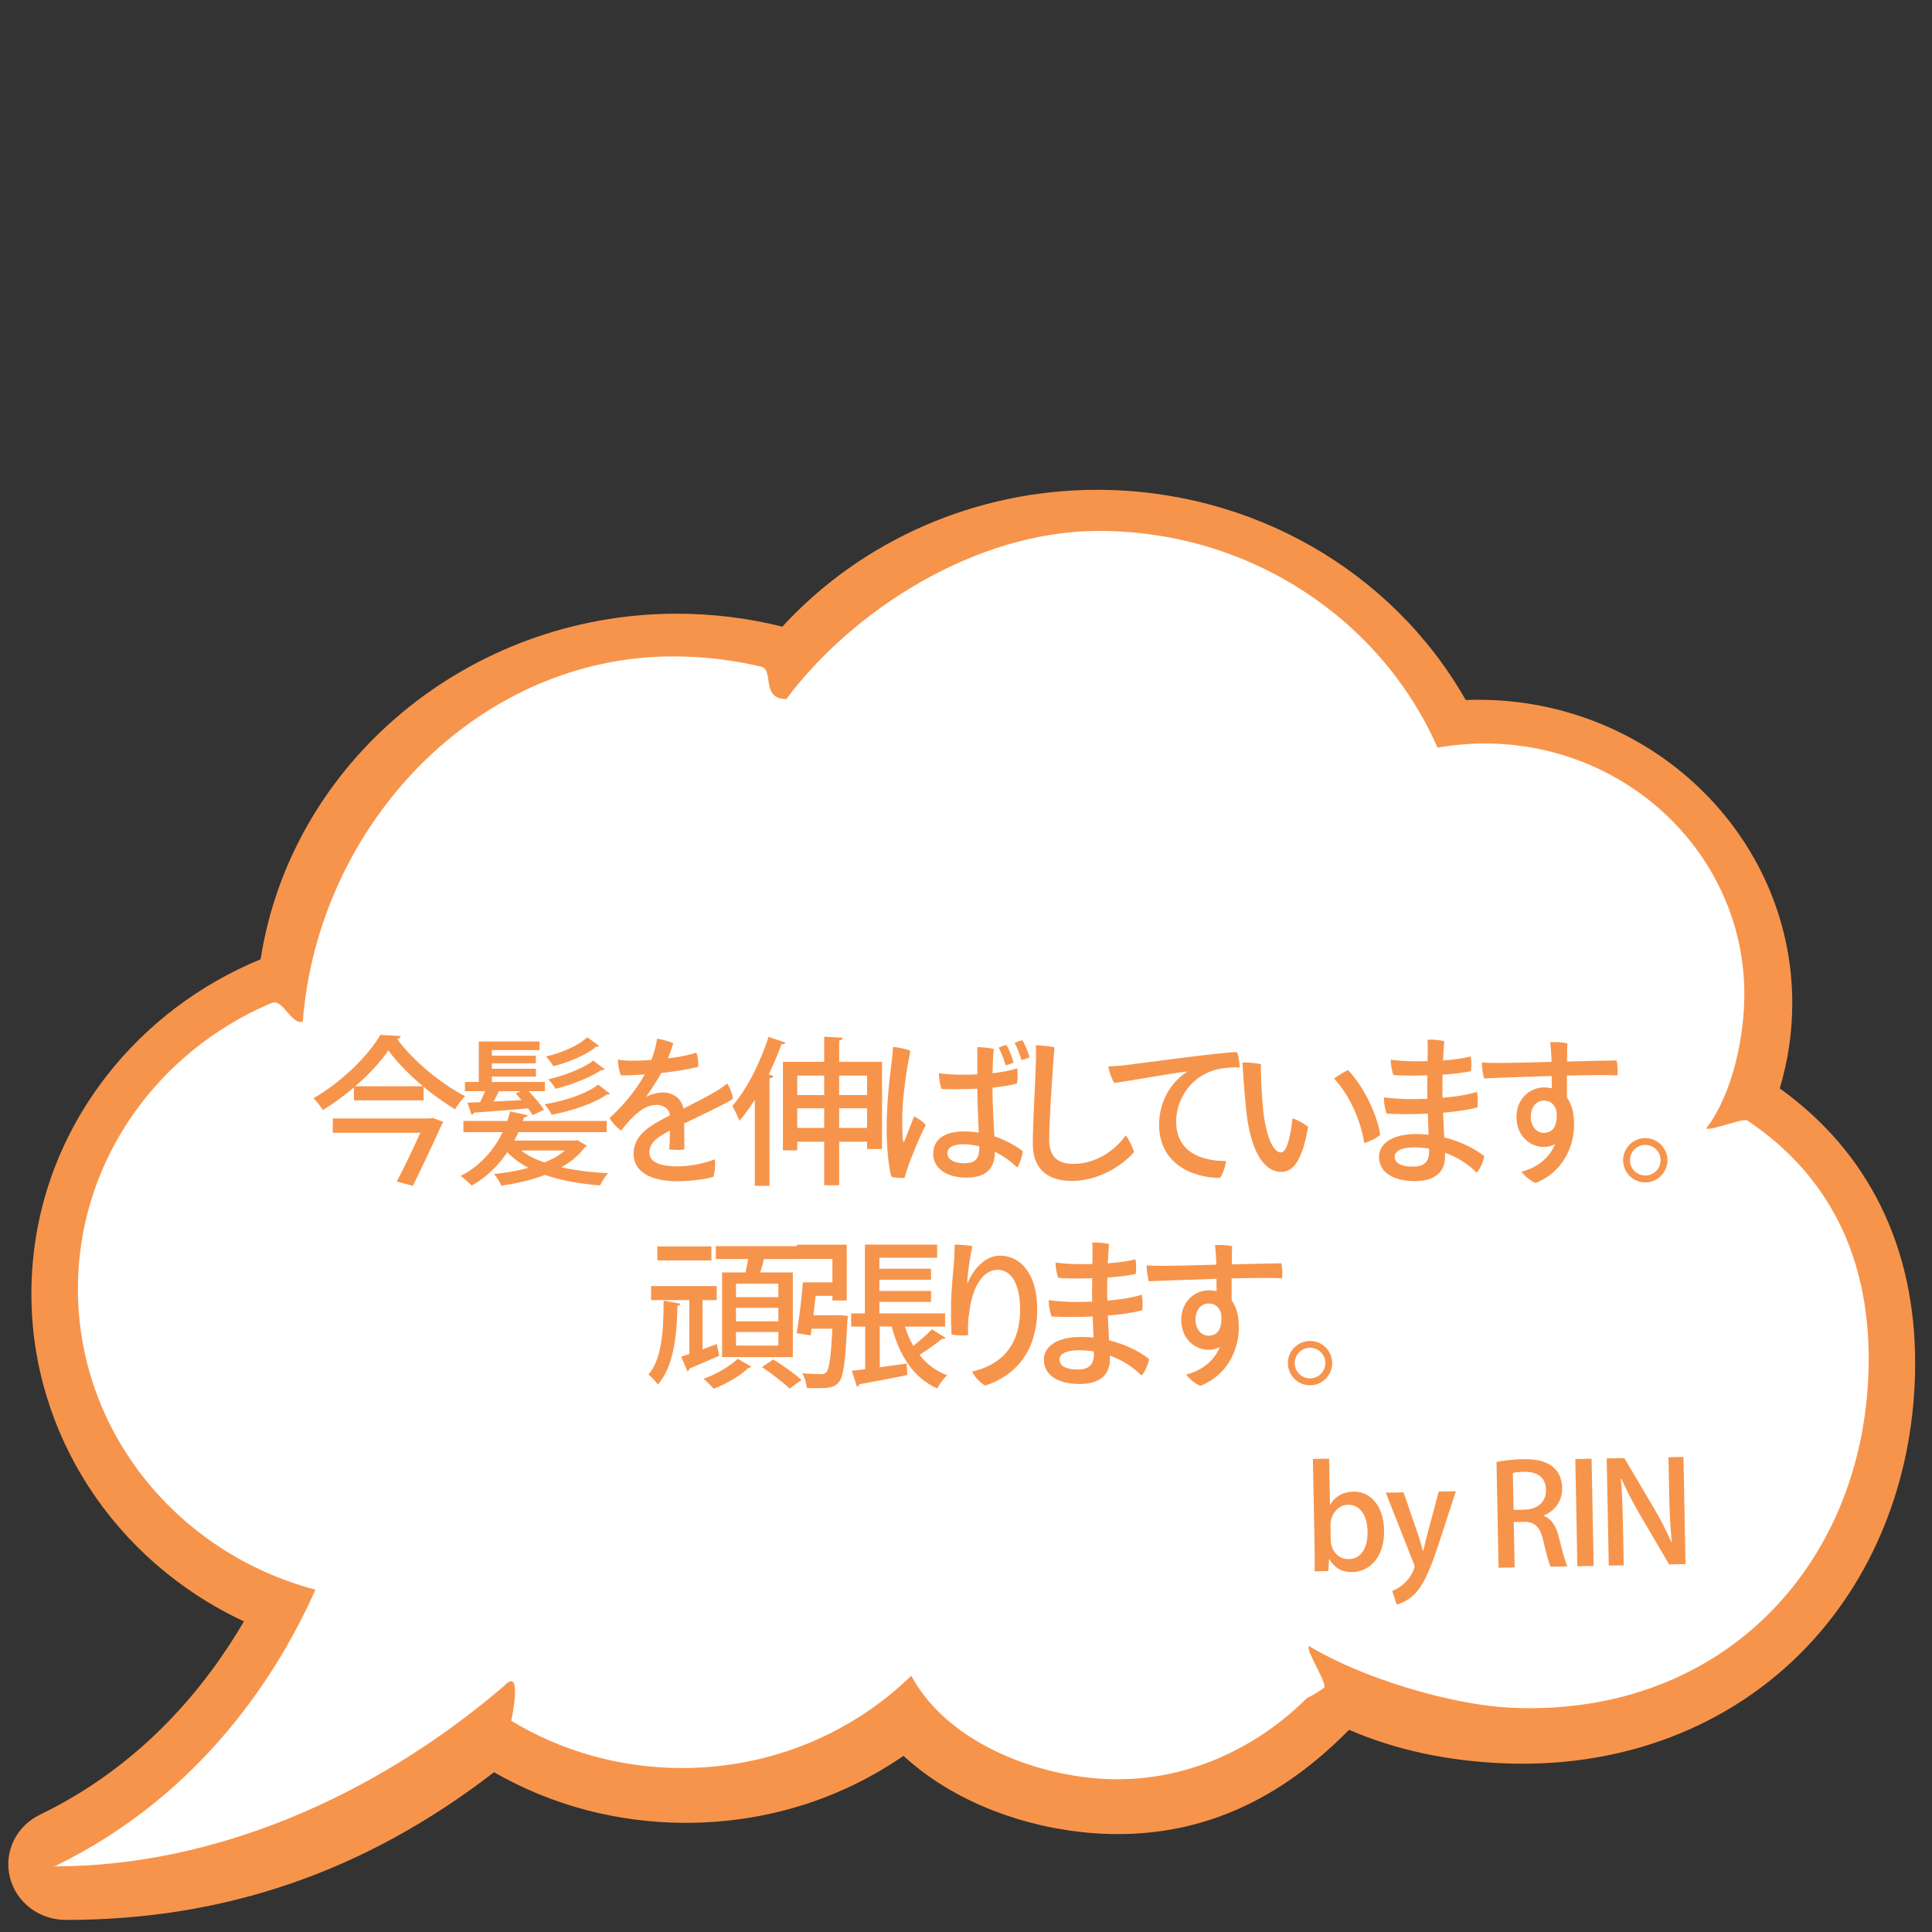
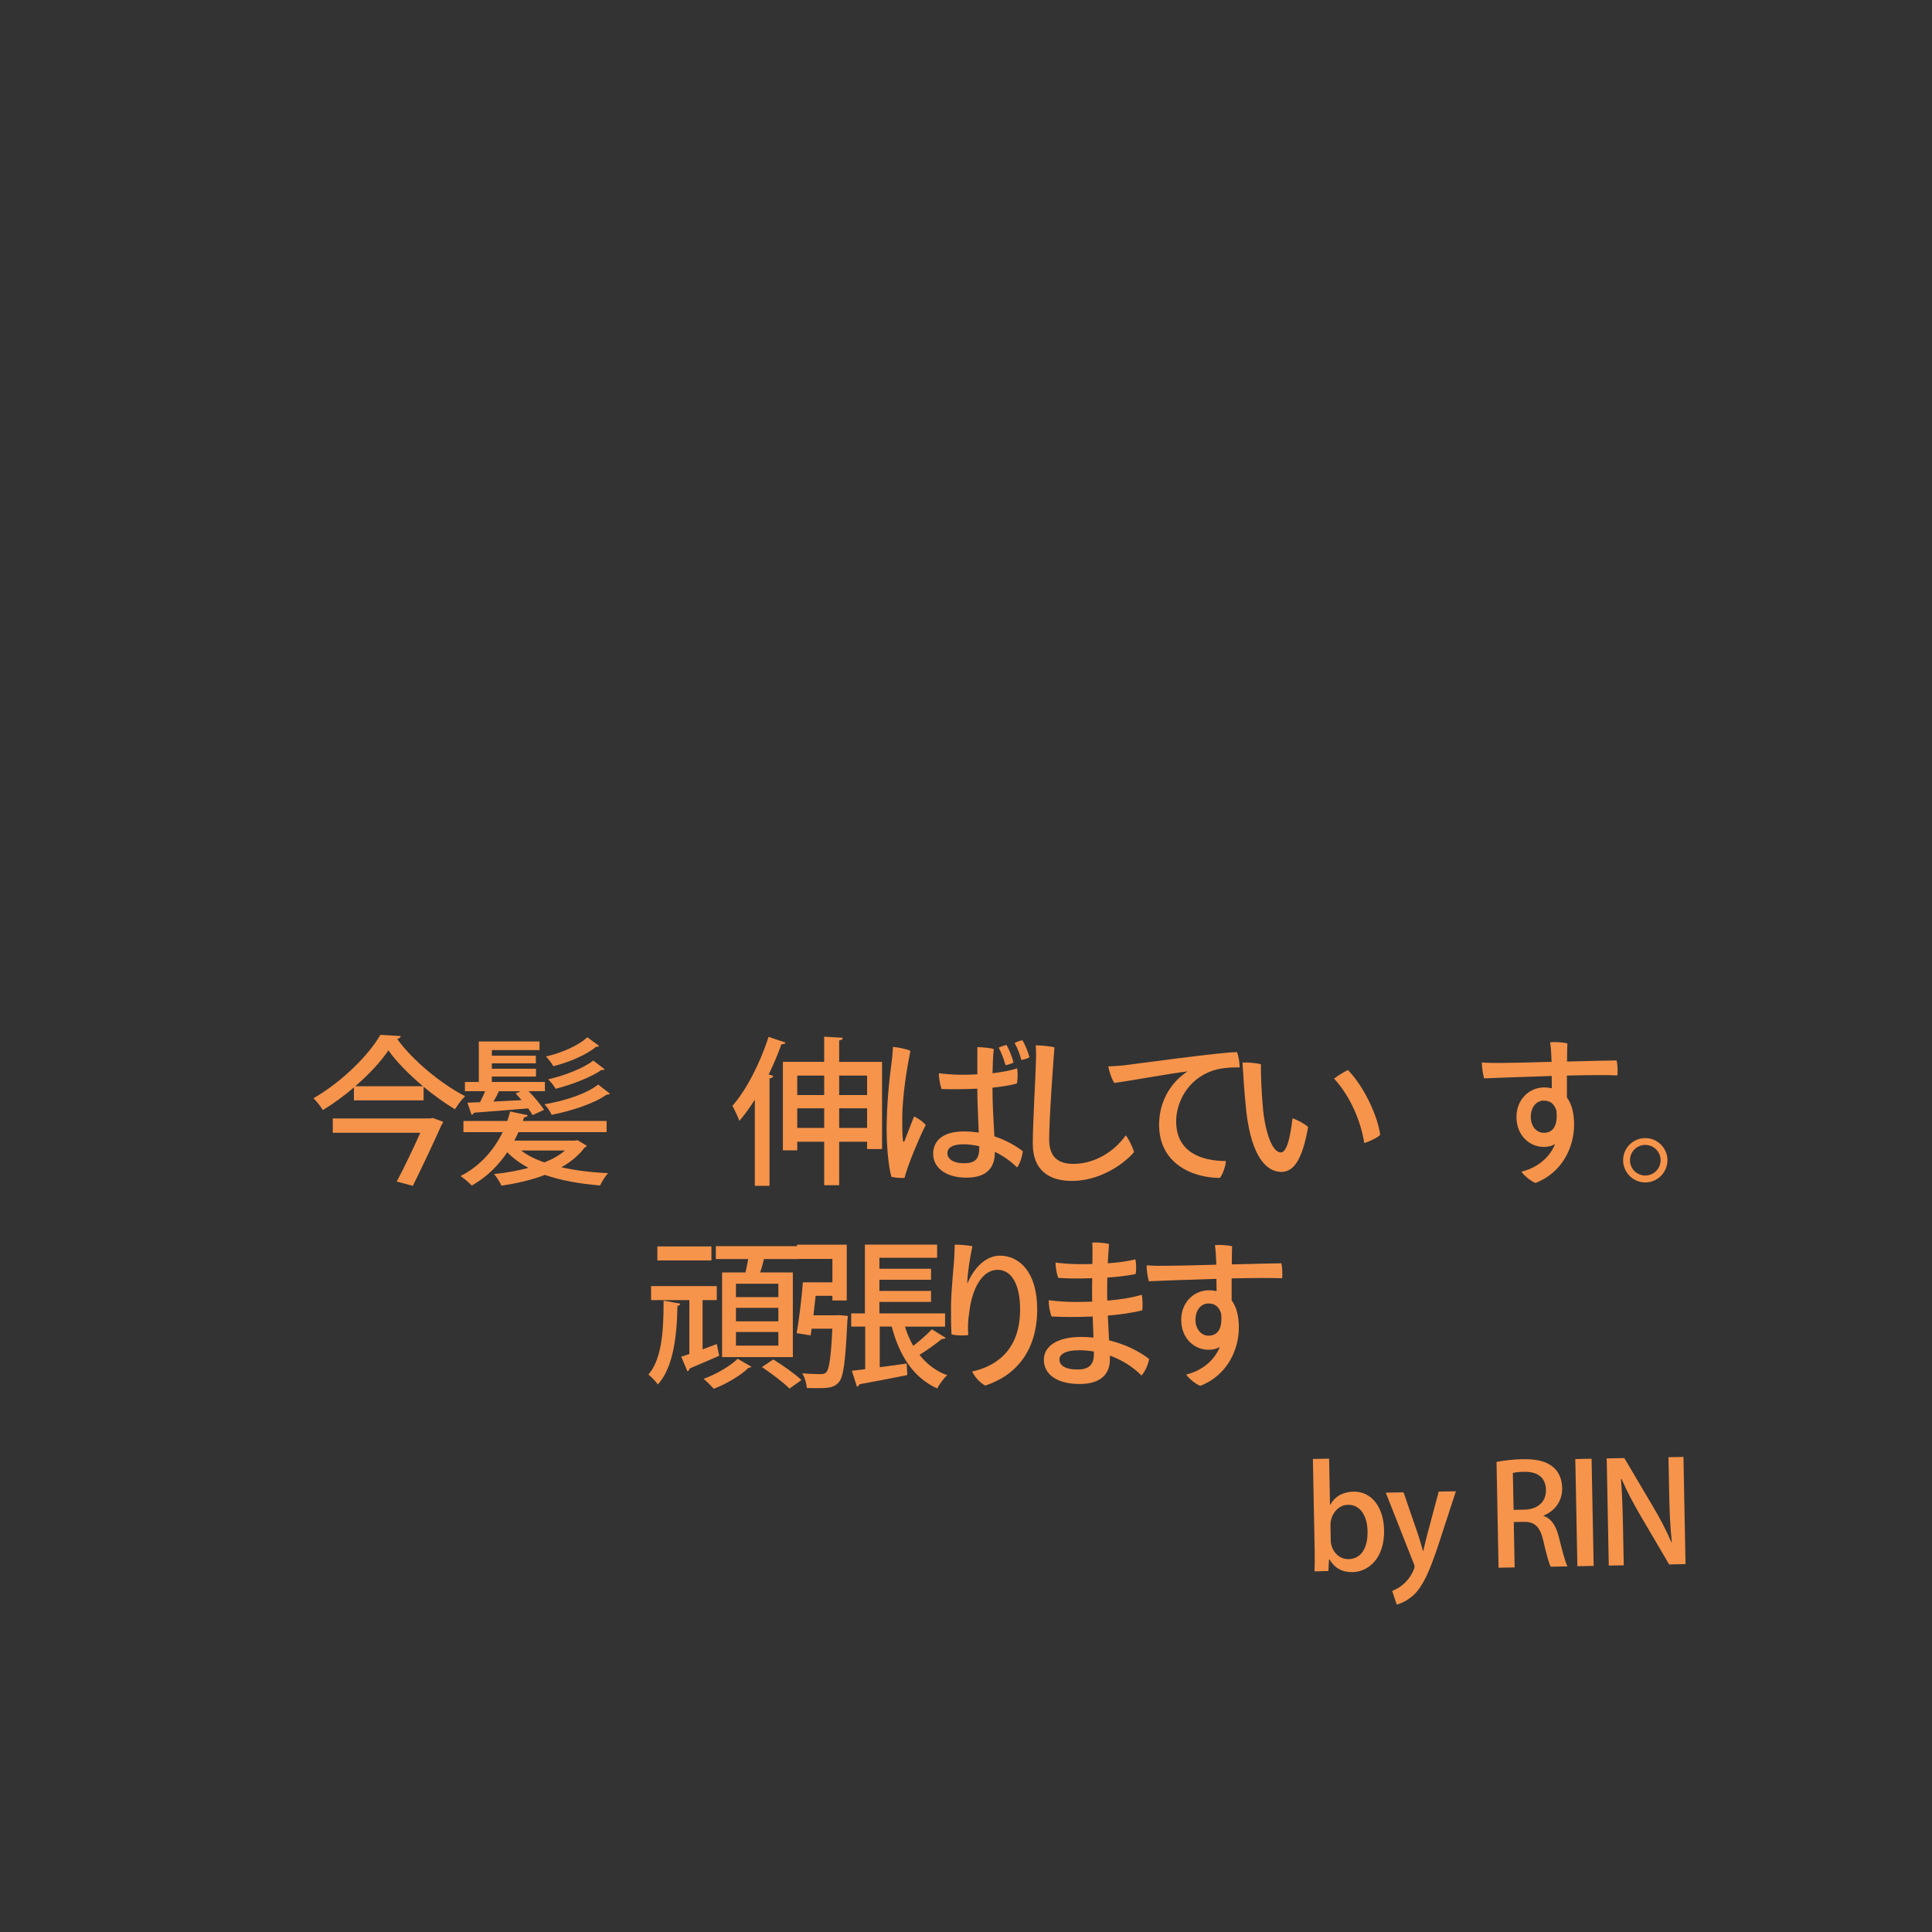
<svg xmlns="http://www.w3.org/2000/svg" id="_レイヤー_1" data-name="レイヤー_1" viewBox="0 0 400 400">
  <rect x="0" y="0" width="400" height="400" fill="#333333" stroke="none" />
  <defs>
    <style>
      .cls-1 {
        fill: #f7944b;
      }

      .cls-2 {
        fill: #fff;
      }
    </style>
  </defs>
  <g>
-     <path class="cls-1" d="M368.47,225.35c1.72-5.69,2.6-11.62,2.6-17.65,0-34.64-29.17-62.82-65.02-62.82-.85,0-1.72.02-2.59.05-15.33-26.89-44.42-43.52-76.32-43.52-24.93,0-48.59,10.31-65.17,28.33-7.11-1.78-14.46-2.68-21.86-2.68-43,0-79.78,30.66-86.16,71.55-12.64,5.21-23.64,13.54-31.88,24.14-10.19,13.11-15.57,28.72-15.57,45.16,0,28.94,17.18,55.25,44,67.78-7.56,12.98-20.76,29.65-42.19,40-4.97,2.4-7.55,7.72-6.27,12.94,1.28,5.22,6.05,8.87,11.6,8.87,32.98,0,61.99-10.01,88.64-30.58,11.94,6.86,25.62,10.48,39.68,10.48,16.38,0,31.92-4.79,45.1-13.87,9.07,8.37,22.16,14.05,36.32,15.72,2.68.32,5.37.48,8,.48,17.93,0,33.63-7.07,47.93-21.59,9.52,4.13,20.29,6.46,32.04,6.94,1.34.06,2.67.08,3.94.08,23.21,0,44.19-8.7,59.07-24.49,14.28-15.15,22.15-35.93,22.15-58.5,0-24.06-9.68-43.66-28.01-56.81Z" />
-     <path class="cls-2" d="M361.79,231.99c-.98-.66,1.05.63,0,0-.94-.56-7.54,2.18-8.54,1.65,5.72-7.48,7.9-19.68,7.9-27.76,0-27.83-22.65-50.55-51.12-51.89-.88-.04-1.76-.06-2.65-.06-3.33,0-6.59.31-9.75.87-11.58-26.38-38.63-44.88-70.16-44.88-25.41,0-50.84,16.33-64.67,34.81-5.39,0-2.44-6.05-5.22-6.71-.53-.13-1.06-.25-1.59-.36-5.36-1.15-10.92-1.76-16.64-1.76-40.55,0-73.52,34.86-76.66,75.62-2.41.72-4.14-4.84-6.42-3.88-.95.4-1.89.82-2.82,1.26-22.11,10.53-37.32,32.52-37.32,57.95,0,29.75,20.83,54.79,49.17,62.28-7.16,16.15-22.93,42.27-54.02,57.28,32.9,0,66.24-14.33,93.15-37.41,3.59-3.9,1.8,5.64,1.42,7.27-.23.98,0,0,0,0,10.25,6.2,22.37,9.78,35.36,9.78,18.56,0,35.35-7.31,47.46-19.11,6.31,11.8,21.24,19.28,36.44,21.07,19.41,2.28,35.47-6.41,45.5-16.47,1.32-.51,3.52-2.1,3.52-2.1.78-.88-3.89-7.77-3.14-8.67,10.34,6.34,29.1,12.28,42.25,12.82,44.07,1.8,73.65-30.65,73.65-72.3,0-18.21-6.14-36.58-25.1-49.29Z" />
-   </g>
+     </g>
  <g>
    <path class="cls-1" d="M275.44,311.5c.92-1.64,2.56-2.63,4.79-2.67,3.65-.07,6.24,3.1,6.33,7.97.11,5.83-3.23,8.62-6.53,8.69-2.06.04-3.67-.77-4.78-2.63h-.09s-.13,2.41-.13,2.41l-2.87.06c.04-1.07.06-2.82.03-4.27l-.37-19,3.36-.06.18,9.51h.06ZM275.52,318.93c.04,2.03,1.53,3.92,3.73,3.87,2.58-.05,3.96-2.37,3.89-5.79-.06-3.02-1.41-5.51-4.08-5.46-2.12.04-3.64,2.13-3.6,4.25l.06,3.13Z" />
    <path class="cls-1" d="M301.42,308.77l-3.64,11.15c-1.78,5.29-3.06,8.27-4.94,10.16-1.42,1.36-2.89,1.94-3.67,2.13l-.93-2.83c3.46-1.31,4.64-4.59,4.63-5.02,0-.17-.04-.38-.19-.69l-5.77-14.63,3.68-.07,3.07,8.93c.34,1.04.68,2.25.93,3.17h.09c.21-.94.51-2.13.78-3.21l2.41-9.04,3.54-.07Z" />
    <path class="cls-1" d="M319.57,313.84c1.67.58,2.62,2.12,3.19,4.46.72,2.89,1.32,5.17,1.77,6l-3.48.07c-.33-.63-.89-2.57-1.5-5.28-.67-2.95-1.76-4.06-4.11-4.01l-2.03.04.18,9.4-3.33.06-.42-21.9c1.42-.29,3.38-.53,5.38-.57,2.9-.06,4.94.43,6.36,1.65,1.18.99,1.82,2.52,1.85,4.32.05,2.84-1.65,4.82-3.86,5.7v.06ZM315.63,312.55c2.79-.05,4.49-1.68,4.45-4.06-.06-2.87-2.1-3.82-4.51-3.77-1.13.02-1.94.12-2.35.25l.15,7.63,2.26-.04Z" />
    <path class="cls-1" d="M326.15,302.08l3.37-.07.43,22.19-3.37.07-.43-22.19Z" />
    <path class="cls-1" d="M348.97,323.83l-3.39.07-6.03-10.27c-1.38-2.38-2.76-4.96-3.83-7.44l-.12.03c.23,2.81.34,5.68.42,9.57l.16,8.29-3.1.06-.43-22.19,3.65-.07,6,10.15c1.44,2.41,2.74,4.94,3.74,7.27l.09-.03c-.32-3.01-.46-5.85-.53-9.39l-.16-8.18,3.1-.06.43,22.19Z" />
  </g>
  <g>
    <path class="cls-1" d="M73.29,225.13c-2.01,1.72-4.19,3.33-6.44,4.69-.43-.69-1.29-1.82-1.95-2.44,5.71-3.27,11.35-8.78,13.86-13.13l4.22.26c-.1.33-.36.53-.76.59,3.17,4.39,9.04,9.27,14.06,11.85-.76.76-1.49,1.78-2.08,2.71-2.15-1.29-4.39-2.9-6.5-4.65v2.81h-14.42v-2.67ZM88.96,231.57l.66-.1,2.15.79c-.07.2-.2.43-.33.59-1.39,3.14-3.89,8.48-5.97,12.67l-3.33-.89c1.65-3.1,3.53-7.1,4.88-10.1h-18.12v-2.97h20.07ZM87.58,224.9c-2.87-2.41-5.48-5.05-7.16-7.43-1.58,2.31-3.99,4.95-6.87,7.43h14.03Z" />
    <path class="cls-1" d="M118.43,236.16c.59,0,.66,0,1.12-.1l1.95,1.16c-.1.17-.26.3-.46.36-1.22,1.65-2.87,3-4.82,4.09,2.9.66,6.21,1.06,9.67,1.22-.59.63-1.29,1.78-1.65,2.54-4.19-.33-8.09-1.02-11.42-2.18-2.74,1.06-5.84,1.75-9.01,2.24-.26-.69-1.02-1.85-1.52-2.41,2.47-.26,4.92-.69,7.13-1.29-1.72-.92-3.2-1.98-4.39-3.23-1.85,2.74-4.29,5.18-7.36,6.9-.53-.59-1.65-1.52-2.31-1.98,4.03-2.05,6.93-5.41,8.71-9.08h-8.12v-2.31h9.08c.23-.66.43-1.32.59-1.98l3.66.79c-.1.26-.36.4-.79.43l-.23.76h17.33v2.31h-18.25c-.26.59-.56,1.15-.86,1.75h11.95ZM96.78,228.3l2.61-.1c.36-.69.73-1.52,1.06-2.28h-4.19v-1.91h2.87v-8.38h12.57v1.78h-9.87v1.16h9.11v1.58h-9.11v1.12h9.14v1.62h-9.14v1.12h10.99v1.91h-3.37c1.19,1.22,2.51,2.8,3.2,3.86l-2.38,1.09c-.23-.4-.56-.89-.92-1.39-4.19.36-8.48.69-11.22.89-.07.23-.26.4-.5.43l-.86-2.51ZM107.81,225.93h-4.52c-.3.66-.69,1.42-1.12,2.14l5.81-.3c-.4-.5-.83-.96-1.22-1.39l1.06-.46ZM107.91,238.2c1.25.99,2.9,1.81,4.79,2.47,1.68-.66,3.13-1.48,4.26-2.47h-9.04ZM126.26,226.42c-.1.17-.3.23-.66.2-2.44,1.78-7.16,3.37-11.39,4.19-.26-.63-.92-1.62-1.48-2.18,4.03-.66,8.71-2.15,11.12-4.09l2.41,1.88ZM124.04,216.52c-.13.2-.4.23-.63.2-1.88,1.62-5.54,3.2-8.85,4.03-.3-.56-.99-1.49-1.52-2.01,3.1-.73,6.7-2.21,8.55-3.99l2.44,1.78ZM125.17,221.37c-.13.16-.33.2-.66.16-2.11,1.49-6.11,3.04-9.47,3.89-.33-.56-.99-1.45-1.55-1.95,3.27-.76,7.23-2.24,9.34-3.89l2.34,1.78Z" />
-     <path class="cls-1" d="M148,240.02c.16,1.12,0,2.64-.3,3.63-1.19.4-4.49.92-7.43.92-4.19,0-9.08-1.22-9.08-5.71,0-4.03,3.56-5.91,7.49-7.92-.07-1.22-1.09-2.18-2.77-2.18-2.61,0-4.79,2.15-7.33,5.31-.86-.63-1.88-1.68-2.38-2.58,3.7-3.4,5.94-6.6,7.29-9.04-1.75.13-3.43.2-4.95.2-.33-.79-.59-2.24-.63-3.27.99.16,2.01.23,2.77.23,1.09,0,2.57-.03,4.19-.16.56-1.45.99-3.07,1.16-4.39.96.1,2.61.56,3.37.96-.2.63-.63,1.91-1.12,3.1,2.21-.26,4.32-.63,5.88-1.19.33.76.46,2.11.4,2.94-2.05.53-4.79.96-7.66,1.29-.79,1.42-2.01,3.37-3.14,4.92,1.29-.63,2.48-.89,3.47-.89,1.98,0,3.79,1.06,4.29,3.33,2.58-1.32,4.95-2.51,6.77-3.6.73-.46,1.52-.99,2.24-1.58.56.69,1.12,2.25,1.22,3.14-1.02.83-6.67,3.46-10.1,5.12.03,1.65.03,3.89.03,5.38-.82.16-2.21.13-3.13-.03.1-.69.13-2.34.16-3.89-2.61,1.35-4.26,2.57-4.26,4.52,0,2.24,2.58,2.9,5.91,2.9,2.97,0,5.91-.79,7.62-1.45Z" />
    <path class="cls-1" d="M156.28,227.67c-1.02,1.62-2.08,3.1-3.2,4.39-.26-.76-1.02-2.34-1.45-3.1,2.87-3.24,5.74-8.81,7.49-14.29l3.53,1.19c-.13.26-.43.36-.86.33-.76,2.11-1.65,4.22-2.64,6.27l.96.3c-.1.26-.3.46-.79.5v22.25h-3.04v-17.82ZM173.74,219.85h8.88v18.05h-3.1v-1.52h-5.78v9.01h-3.1v-9.01h-5.58v1.78h-2.97v-18.32h8.55v-5.21l3.86.23c-.03.3-.23.46-.76.56v4.42ZM170.64,222.69h-5.58v4.03h5.58v-4.03ZM165.06,233.52h5.58v-4.06h-5.58v4.06ZM179.52,222.69h-5.78v4.03h5.78v-4.03ZM173.74,233.52h5.78v-4.06h-5.78v4.06Z" />
    <path class="cls-1" d="M191.66,232.92c-1.32,2.57-3.76,8.38-4.39,10.96-.76.03-1.88-.03-2.71-.23-.56-1.85-.99-6.01-.99-9.87,0-5.08.56-10.36.96-13.33.16-1.09.3-2.67.36-3.7,1.06.1,2.77.4,3.6.83-.89,4.39-1.55,9.04-1.68,13.17-.03,2.08,0,4.22.13,5.31.03.43.2.43.36.1.4-1.02,1.22-3.23,1.95-5.02.86.43,1.82,1.06,2.41,1.78ZM205.48,225.2c0,4.09.26,7.2.4,10.07,2.54.83,4.55,2.05,5.88,3.07-.1.96-.59,2.64-1.19,3.37-1.42-1.42-3-2.47-4.59-3.23v.03c0,2.64-1.09,5.31-5.88,5.31-4.39,0-6.9-2.15-6.9-4.92,0-2.44,1.65-4.65,6.4-4.65,1.06,0,2.08.1,3.04.23-.1-2.74-.3-6.3-.3-9.08-2.77.13-5.48.13-7.39.07-.3-.79-.59-2.31-.56-3.27,2.38.33,5.25.4,7.96.23v-5.64c1.06.03,2.64.16,3.4.4-.17,1.62-.23,3.3-.26,5.02,2.11-.26,3.96-.63,5.08-1.02.2.86.13,2.38-.03,3.14-1.45.4-3.2.66-5.05.86v.03ZM202.75,237.31c-1.19-.26-2.31-.4-3.27-.4-2.25,0-3.33.69-3.33,1.85,0,1.29,1.39,2.08,3.4,2.08,2.64,0,3.2-1.16,3.2-3.3v-.23ZM208.19,220.54c-.4-1.32-.76-2.41-1.42-3.63.53-.26,1.09-.46,1.62-.56.56.96,1.16,2.48,1.45,3.63-.4.23-1.06.46-1.65.56ZM211.46,219.46c-.36-1.32-.73-2.31-1.39-3.53.53-.26,1.09-.46,1.62-.56.56.96,1.16,2.38,1.45,3.53-.43.23-1.06.46-1.68.56Z" />
    <path class="cls-1" d="M218.31,216.85c-.13,1.45-1.09,14.49-1.09,19.04,0,3.7,1.88,5.08,5.02,5.08,4.32,0,8.42-2.48,10.83-5.91.63.73,1.49,2.58,1.72,3.47-2.44,2.84-7.43,5.97-12.84,5.97-4.85,0-8.12-2.28-8.12-7.69,0-4.49.56-13.5.63-16.5.07-1.75.07-2.84-.03-3.89.96,0,3.13.2,3.89.43Z" />
    <path class="cls-1" d="M232.89,220.54c2.24-.26,19.9-2.71,23.2-2.71.36.79.56,2.21.56,3.17-1.02-.03-3.4-.03-5.48.63-5.35,1.78-7.66,6.7-7.66,10.53,0,6.44,5.31,8.22,10.3,8.22-.07,1.09-.66,2.77-1.25,3.5-5.78-.03-12.58-3.04-12.58-10.99,0-5.38,2.9-9.14,5.88-11.06-3.13.33-11.68,1.92-15.15,2.38-.53-.73-1.12-2.54-1.25-3.43,1.35-.03,2.84-.17,3.43-.23Z" />
    <path class="cls-1" d="M261.49,229.59c.53,5.18,1.98,9.01,3.7,9.01,1.29,0,1.98-3.4,2.41-7.06,1.09.33,2.57,1.19,3.23,1.78-1.22,7.03-3.1,9.31-5.54,9.31-3.04,0-6.17-3.07-7.26-12.54-.43-4.09-.63-7.53-.79-10.1.96-.07,3,.1,3.83.36-.07,1.45.13,6.4.43,9.24ZM285.75,234.97c-.63.59-2.05,1.32-3.3,1.68-.69-4.46-2.84-9.64-6.24-13.33.76-.63,2.15-1.45,2.87-1.78,3.53,3.63,6.24,9.87,6.67,13.43Z" />
-     <path class="cls-1" d="M295.59,218.4c.03-1.55,0-2.28-.03-3.14,1.02-.07,2.61.07,3.46.3-.1,1.12-.17,2.47-.26,3.99,2.01-.13,4.06-.4,5.71-.82.23.89.2,2.18.07,3.04-1.65.36-3.73.59-5.88.73-.03,1.02-.03,2.11-.03,3.23,0,.5,0,1.02.03,1.55,2.54-.2,5.08-.59,7.13-1.22.2.96.2,2.38.1,3.23-1.95.5-4.46.86-7.13,1.09.07,1.75.2,3.53.26,5.12,3.43.83,6.3,2.31,8.28,3.86-.17,1.09-.83,2.64-1.58,3.43-1.72-1.75-3.96-3.2-6.54-4.13v.83c0,2.67-1.58,5.05-6.24,5.05s-7.43-1.95-7.43-5.02c0-2.71,2.64-4.72,7.66-4.72.89,0,1.75.03,2.61.13l-.17-4.36c-3,.13-6.04.13-8.51,0-.36-.92-.59-2.25-.59-3.37,1.62.2,3.76.36,5.48.36,1.09,0,2.28-.03,3.53-.07-.03-.59-.03-1.09-.03-1.55,0-.99,0-2.15.03-3.3-2.71.1-5.25.07-7.03-.07-.33-.83-.56-2.21-.56-3.17.92.13,3.07.33,4.85.33.76,0,1.72,0,2.77-.03l.03-1.32ZM295.89,237.81c-1.02-.16-2.05-.26-3.1-.26-2.67,0-4.03.79-4.03,1.91s.96,2.08,3.79,2.08c1.95,0,3.33-.73,3.33-3.07v-.66Z" />
    <path class="cls-1" d="M321.21,219.22c-.03-1.12-.1-2.24-.26-3.43.99-.1,2.67,0,3.56.23-.03.59-.07,2.01-.07,3.76,4.49-.1,8.71-.23,10.27-.23.2.86.23,2.28.16,3.1-2.05-.1-6.07-.07-10.46.03v4.55c1.02,1.35,1.49,3.3,1.49,5.64,0,4.65-2.48,9.94-7.99,12.05-.92-.33-2.41-1.55-2.91-2.34,2.91-.69,5.71-2.61,6.96-5.71-.66.4-1.45.59-2.31.59-3,0-5.68-2.38-5.68-6.21,0-3.63,2.64-6.11,5.74-6.11.56,0,1.09.07,1.58.17l-.03-2.54c-5.88.17-11.75.4-13.99.5-.23-.79-.49-2.31-.46-3.3,1.09.1,2.97.13,4.26.1,1.65,0,5.78-.1,10.17-.23l-.03-.63ZM322.24,229.95c-.46-1.52-1.39-2.08-2.64-2.08-1.42,0-2.67,1.25-2.67,3.4,0,1.85,1.16,3.27,2.67,3.27,1.91,0,2.97-1.42,2.64-4.59Z" />
    <path class="cls-1" d="M336.05,240.18c0-2.48,2.05-4.55,4.59-4.55s4.59,2.08,4.59,4.59-2.08,4.59-4.59,4.59-4.59-2.05-4.59-4.59v-.03ZM337.47,240.25c0,1.71,1.42,3.13,3.17,3.13s3.17-1.42,3.17-3.17-1.42-3.17-3.17-3.17-3.17,1.42-3.17,3.17v.03Z" />
    <path class="cls-1" d="M140.85,269.91c-.03.23-.23.4-.59.46-.13,7.1-1.06,12.94-4.06,16.27-.4-.59-1.32-1.58-1.95-2.05,2.54-2.97,3.17-8.05,3.14-15.31l3.46.63ZM148.41,278.29l.49,2.41c-2.28.99-4.62,2.01-6.14,2.64-.03.26-.2.5-.43.59l-1.29-3.04c.5-.17,1.09-.33,1.68-.56v-11.16h-7.92v-2.9h13.6v2.9h-2.94v10.2l2.94-1.09ZM147.29,258.06v2.9h-11.19v-2.9h11.19ZM155.57,282.98c-.13.13-.33.2-.63.23-1.45,1.48-4.55,3.33-7.16,4.32-.5-.56-1.45-1.52-2.11-2.05,2.64-.96,5.61-2.71,7.06-4.16l2.84,1.65ZM149.5,263.44h4.85c.2-.89.4-1.88.56-2.77h-6.7v-2.67h17.16v2.67h-7.2c-.2.83-.46,1.82-.79,2.77h6.77v17.53h-14.65v-17.53ZM161.15,268.55v-2.77h-8.78v2.77h8.78ZM161.15,273.57v-2.8h-8.78v2.8h8.78ZM161.15,278.59v-2.81h-8.78v2.81h8.78ZM163.46,287.5c-1.19-1.22-3.73-3.14-5.71-4.46l2.34-1.58c1.95,1.19,4.52,3,5.84,4.26l-2.48,1.78Z" />
    <path class="cls-1" d="M173.16,272.31l.66-.03,1.72.17c-.03.26-.03.66-.1.99-.4,8.38-.79,11.58-1.75,12.71-.96,1.15-2.11,1.25-4.46,1.25-.69,0-1.42,0-2.18-.03-.07-.92-.43-2.21-.96-3.04,1.62.13,3.14.17,3.8.17.56,0,.86-.07,1.19-.4.59-.63.96-3.04,1.25-9.01h-4.29l-.2,1.39-2.9-.46c.5-2.77,1.02-7.16,1.29-10.53h6.11v-4.85h-7.33v-2.94h10.3v11.55h-2.97v-.96h-3.47c-.17,1.35-.3,2.71-.46,4.03h4.75ZM187.36,274.66c.43,1.42,1.02,2.77,1.72,3.99,1.39-1.09,2.9-2.41,3.86-3.43l2.87,1.78c-.16.2-.49.23-.79.2-1.19.99-3.07,2.34-4.65,3.3,1.48,1.91,3.4,3.37,5.74,4.22-.73.63-1.62,1.88-2.08,2.74-4.95-2.24-7.82-6.8-9.41-12.81h-2.48v8.42l5.58-.76.13,2.38c-3.7.76-7.49,1.45-9.94,1.91-.03.26-.26.46-.49.5l-1.06-3.3c.83-.1,1.75-.2,2.77-.33v-8.81h-2.9v-2.74h2.84v-14.23h14.95v2.71h-11.95v2.28h10.69v2.28h-10.69v2.31h10.69v2.28h-10.69v2.38h13.6v2.74h-8.32Z" />
    <path class="cls-1" d="M200.32,265.65c1.12-2.61,3.4-5.68,6.73-5.68,3.83,0,7.69,3.23,7.69,11.09,0,8.38-4.19,13.66-10.76,15.81-1.06-.56-2.18-1.78-2.71-2.91,5.81-1.29,9.93-5.18,9.93-12.84,0-5.71-2.08-8.22-4.65-8.22-3.33,0-5.38,4.19-5.88,8.88-.3,1.72-.3,3.1-.2,4.62-.83.16-2.48.13-3.47-.13-.1-1.62-.13-4.39-.1-6.07.03-2.94.53-7.76.66-9.61.03-.99.1-2.08.1-2.9,1.12,0,2.74.13,3.66.33-.5,2.38-1.02,5.54-1.06,7.62h.03Z" />
    <path class="cls-1" d="M226.18,260.4c.03-1.55,0-2.28-.03-3.14,1.02-.07,2.61.07,3.46.3-.1,1.12-.16,2.47-.26,3.99,2.01-.13,4.06-.4,5.71-.82.23.89.2,2.18.07,3.04-1.65.36-3.73.59-5.87.73-.03,1.02-.03,2.11-.03,3.23,0,.5,0,1.02.03,1.55,2.54-.2,5.08-.59,7.13-1.22.2.96.2,2.38.1,3.23-1.95.5-4.46.86-7.13,1.09.07,1.75.2,3.53.26,5.12,3.43.83,6.3,2.31,8.29,3.86-.17,1.09-.83,2.64-1.58,3.43-1.72-1.75-3.96-3.2-6.54-4.13v.83c0,2.67-1.58,5.05-6.24,5.05s-7.43-1.95-7.43-5.02c0-2.71,2.64-4.72,7.66-4.72.89,0,1.75.03,2.61.13l-.16-4.36c-3,.13-6.04.13-8.52,0-.36-.92-.59-2.25-.59-3.37,1.62.2,3.76.36,5.48.36,1.09,0,2.28-.03,3.53-.07-.03-.59-.03-1.09-.03-1.55,0-.99,0-2.15.03-3.3-2.71.1-5.25.07-7.03-.07-.33-.83-.56-2.21-.56-3.17.92.13,3.07.33,4.85.33.76,0,1.72,0,2.77-.03l.03-1.32ZM226.48,279.81c-1.02-.16-2.05-.26-3.1-.26-2.67,0-4.03.79-4.03,1.91s.96,2.08,3.79,2.08c1.95,0,3.33-.73,3.33-3.07v-.66Z" />
    <path class="cls-1" d="M251.8,261.22c-.03-1.12-.1-2.24-.26-3.43.99-.1,2.67,0,3.56.23-.03.59-.07,2.01-.07,3.76,4.49-.1,8.71-.23,10.27-.23.2.86.23,2.28.16,3.1-2.05-.1-6.07-.07-10.46.03v4.55c1.02,1.35,1.49,3.3,1.49,5.64,0,4.65-2.48,9.94-7.99,12.05-.92-.33-2.41-1.55-2.91-2.34,2.91-.69,5.71-2.61,6.96-5.71-.66.4-1.45.59-2.31.59-3,0-5.68-2.38-5.68-6.21,0-3.63,2.64-6.11,5.74-6.11.56,0,1.09.07,1.58.17l-.03-2.54c-5.88.17-11.75.4-13.99.5-.23-.79-.49-2.31-.46-3.3,1.09.1,2.97.13,4.26.1,1.65,0,5.78-.1,10.17-.23l-.03-.63ZM252.82,271.95c-.46-1.52-1.39-2.08-2.64-2.08-1.42,0-2.67,1.25-2.67,3.4,0,1.85,1.16,3.27,2.67,3.27,1.91,0,2.97-1.42,2.64-4.59Z" />
-     <path class="cls-1" d="M266.64,282.18c0-2.48,2.05-4.55,4.59-4.55s4.59,2.08,4.59,4.59-2.08,4.59-4.59,4.59-4.59-2.05-4.59-4.59v-.03ZM268.06,282.25c0,1.71,1.42,3.13,3.17,3.13s3.17-1.42,3.17-3.17-1.42-3.17-3.17-3.17-3.17,1.42-3.17,3.17v.03Z" />
  </g>
</svg>